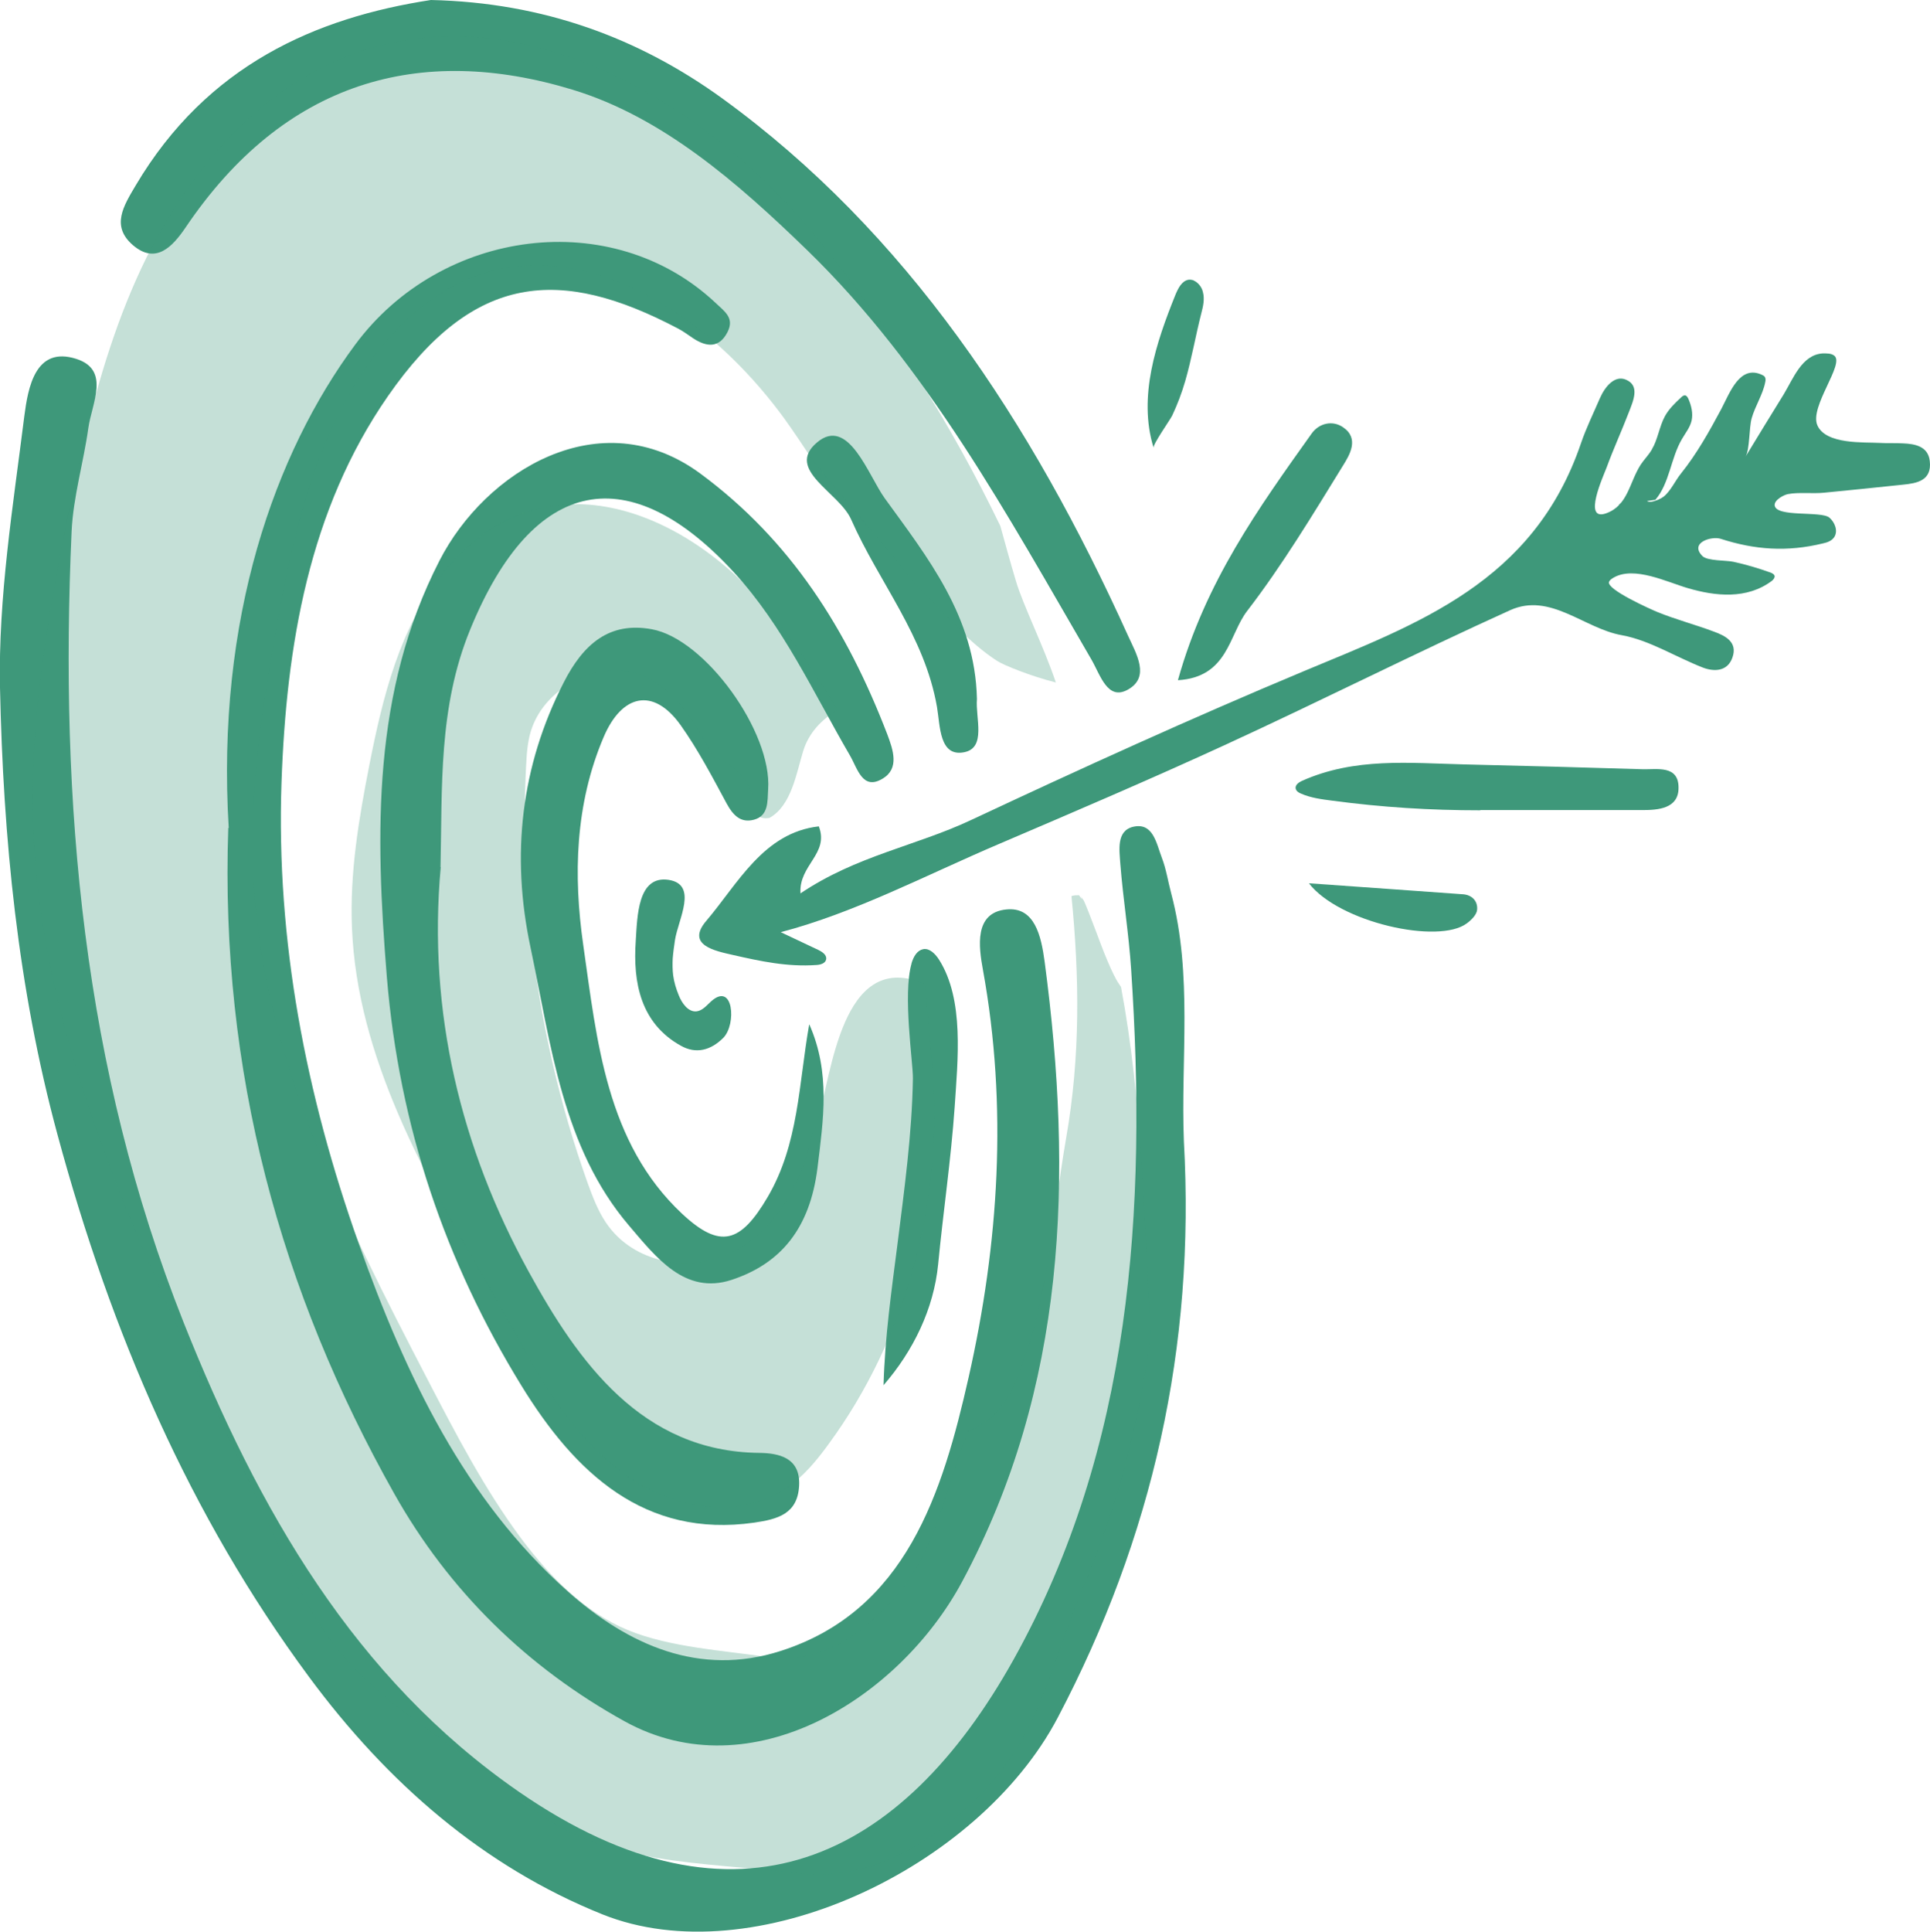
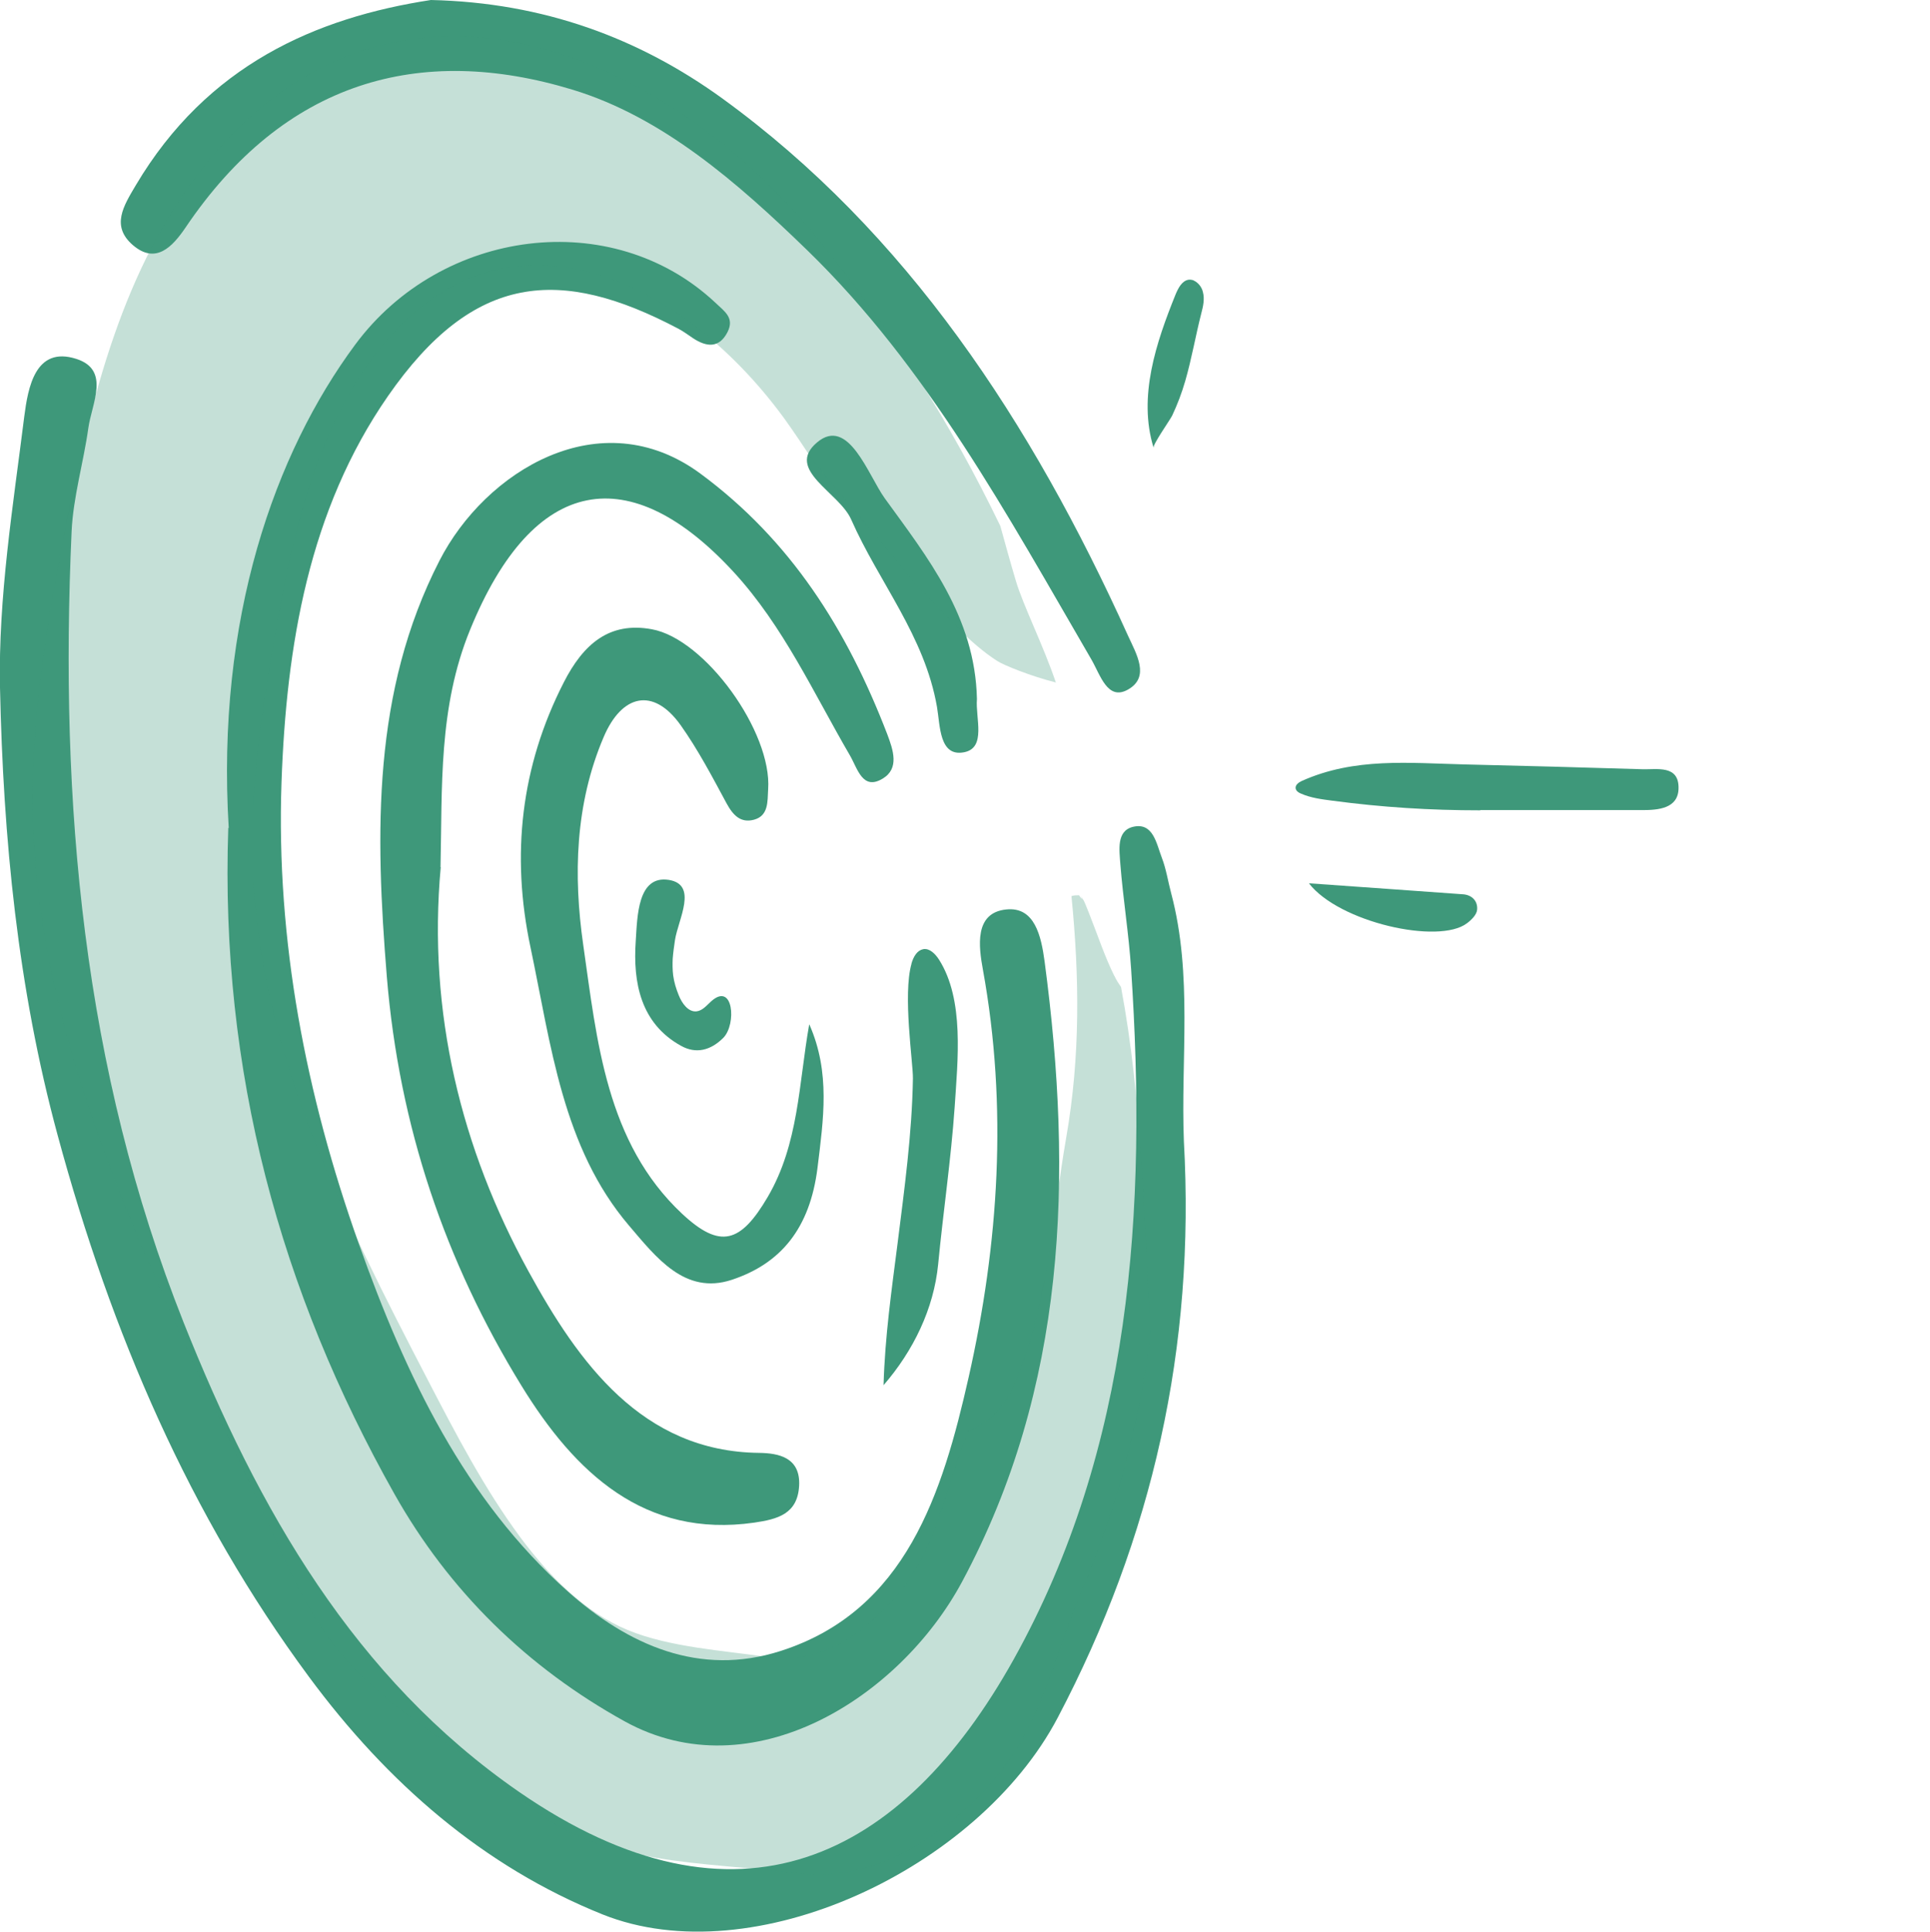
<svg xmlns="http://www.w3.org/2000/svg" id="Calque_2" viewBox="0 0 84.12 84.18">
  <defs>
    <style>.cls-1,.cls-2{fill:#3e987a;}.cls-2{opacity:.3;}</style>
  </defs>
  <g id="Calque_1-2">
    <path class="cls-1" d="m51.6,49.73c-.14-3.59.39-7.24-.55-10.79-.14-.52-.22-1.07-.41-1.56-.24-.63-.38-1.56-1.26-1.35-.73.18-.59,1.02-.55,1.62.12,1.53.37,3.05.47,4.58.7,10.5.02,20.86-5.12,30.08-4.86,8.71-12.05,12.34-21.56,5.77-7.16-4.95-11.36-12.27-14.62-20.46C3.61,46.56,2.59,35,3.12,23.17c.07-1.52.52-3.01.73-4.52.15-1.07.97-2.53-.52-3.01-1.8-.58-2.11,1.27-2.27,2.49C.57,22.05-.08,26.03,0,29.96c.14,6.57.77,13.08,2.51,19.5,2.34,8.64,5.76,16.58,10.95,23.6,3.42,4.63,7.62,8.28,12.8,10.36,6.56,2.63,16.37-1.98,19.84-8.57,4.14-7.87,6-16.15,5.5-25.12Z" />
    <path class="cls-1" d="m9.95,36.07c-.37,10.64,2.29,20.23,7.23,29.01,2.39,4.25,5.8,7.58,10.05,9.93,5.53,3.05,11.98-1.02,14.7-6.08,4.55-8.48,4.85-17.64,3.6-27.03-.15-1.11-.43-2.4-1.67-2.27-1.41.14-1.2,1.63-1.02,2.62,1.09,5.98.69,11.96-.62,17.76-1.14,5.05-2.73,10.18-8.19,11.93-3.54,1.14-6.66-.26-9.29-2.6-4.47-3.98-7.05-9.37-9.1-15.14-2.31-6.5-3.61-13.21-3.37-20.11.21-5.95,1.19-11.86,4.64-16.83,3.74-5.39,7.51-5.65,12.65-2.94.23.12.44.28.65.42.58.38,1.13.45,1.5-.27.31-.62-.12-.89-.53-1.28-4.5-4.22-11.95-3.24-15.7,1.83-3.49,4.71-6.07,11.93-5.51,21.07Z" />
-     <path class="cls-1" d="m70.55,22.01c.68-.62,1.13-1.81,1.51-2.55.36.48.36,1.24,0,1.72-.08.11-.18.2-.24.33-.31.6.47.3.68.14.32-.25.51-.7.77-1.02.69-.86,1.23-1.83,1.75-2.8.38-.72.81-1.96,1.79-1.49.04.02.08.04.11.08.04.06.04.15.02.23-.1.53-.44,1.04-.59,1.57-.12.41-.08,1.36-.27,1.68.55-.9,1.1-1.81,1.66-2.71.43-.71.8-1.73,1.7-1.79.18,0,.37-.01.51.1.46.36-1.09,2.22-.74,3.03.37.85,2.04.73,2.72.77.34.02.67,0,1.01.02.53.02,1.1.13,1.17.77.1.86-.57.97-1.17,1.03-1.15.12-2.29.24-3.44.35-.49.05-1.1-.03-1.57.06-.17.03-.6.25-.58.49.06.54,2.04.23,2.39.54.23.2.38.57.21.84-.11.17-.31.24-.5.28-1.56.38-2.96.28-4.45-.2-.39-.13-1.38.16-.8.75.22.22,1.04.18,1.35.25.55.12,1.09.28,1.62.47.08.03.17.08.18.16,0,.08-.06.15-.12.2-1.09.82-2.47.67-3.66.32-.9-.26-2.34-.98-3.24-.46-.08.05-.17.1-.2.19-.11.33,1.82,1.19,2.11,1.31.81.33,1.66.55,2.48.86.46.17,1.03.44.79,1.12-.21.61-.79.63-1.29.44-1.18-.46-2.32-1.19-3.53-1.41-1.65-.29-3.12-1.88-4.87-1.09-4.15,1.88-8.23,3.94-12.36,5.84-3.26,1.5-6.63,2.94-9.95,4.36-3.12,1.33-6.24,2.98-9.48,3.83.55.26,1.1.52,1.65.78.16.08.36.21.33.4-.03.18-.25.24-.42.25-1.27.09-2.43-.16-3.66-.44-.74-.17-2.06-.42-1.14-1.49,1.37-1.61,2.49-3.84,4.9-4.11.46,1.2-.88,1.68-.8,2.92,2.43-1.64,5.04-2.07,7.42-3.19,4.8-2.25,9.63-4.45,14.51-6.49,4.95-2.07,10.02-3.85,12.09-9.94.23-.67.54-1.3.82-1.95.23-.53.66-1.03,1.15-.81.6.26.31.91.12,1.4-.31.81-.67,1.59-.97,2.41-.15.4-1.06,2.37-.03,2.01.96-.34,1.01-1.34,1.51-2.12.15-.23.34-.41.48-.65.27-.45.33-1.01.58-1.47.18-.32.44-.57.7-.81.05-.05.11-.1.18-.09.07.01.11.09.14.15.13.3.21.63.14.95-.07.3-.27.54-.42.8-.49.83-.54,1.93-1.16,2.65" />
    <path class="cls-1" d="m39.72,42.01c.1-.36.27-.6.52-.65.28-.05.53.21.69.46,1.11,1.75.81,4.39.68,6.41-.16,2.3-.5,4.57-.72,6.86-.19,1.94-1.08,3.77-2.38,5.27.06-2.11.35-4.14.61-6.17.3-2.39.63-4.78.67-7.2.01-.66-.45-3.66-.06-5Z" />
    <path class="cls-1" d="m19.2,37.79c.08-3.48-.1-6.96,1.29-10.35,2.78-6.8,6.99-7.4,11.49-2.51,2.16,2.35,3.47,5.25,5.06,7.98.34.58.55,1.55,1.43,1.02.74-.44.46-1.25.2-1.94-1.76-4.57-4.2-8.44-8.14-11.35-4.37-3.22-9.39-.1-11.38,3.8-2.92,5.7-2.8,11.83-2.29,18.12.54,6.54,2.55,12.42,5.86,17.81,2.35,3.83,5.38,6.66,10.15,5.98,1.03-.15,1.89-.38,1.96-1.6.07-1.24-.89-1.43-1.75-1.44-5.1-.06-7.87-3.94-10.05-7.92-2.92-5.32-4.4-11.26-3.82-17.61Z" />
    <path class="cls-1" d="m18.78,0c-5.01.77-9.75,2.83-12.86,8.07-.54.91-1.09,1.78-.13,2.61,1,.86,1.73.07,2.3-.77C12.39,3.54,18.29,1.88,24.96,3.91c3.91,1.19,7.17,4.03,10.23,7,5.23,5.08,8.71,11.52,12.38,17.83.39.67.7,1.81,1.59,1.31.98-.55.37-1.55,0-2.36-4.2-9.29-9.64-17.57-17.69-23.41C27.86,1.67,23.7.11,18.78,0Z" />
    <path class="cls-1" d="m35.27,44.64c-.46,2.58-.45,5.2-1.81,7.52-1.18,2.01-2.07,2.28-3.73.73-3.31-3.1-3.71-7.53-4.31-11.72-.43-3-.36-6.12.89-9.05.79-1.86,2.16-2.19,3.35-.53.76,1.07,1.38,2.25,2.01,3.42.29.53.62.86,1.19.71.64-.17.59-.79.62-1.32.18-2.5-2.75-6.56-5.07-6.98-1.84-.34-2.98.63-3.84,2.32-1.87,3.66-2.3,7.52-1.45,11.53.9,4.26,1.39,8.73,4.3,12.14,1.17,1.37,2.43,3.03,4.47,2.36,2.15-.71,3.41-2.25,3.74-4.87.26-2.13.57-4.16-.35-6.25Z" />
    <path class="cls-1" d="m64.52,35.3c2.36,0,4.71,0,7.07,0,.69,0,1.56-.07,1.57-.95.02-1.03-.95-.81-1.57-.83-2.59-.08-5.17-.15-7.76-.21-2.42-.06-4.79-.31-7.09.72-.13.06-.29.17-.27.32.02.12.13.19.23.23.43.19.91.25,1.37.31,2.18.29,4.26.42,6.45.42v-.02Z" />
    <path class="cls-1" d="m42.58,30.45c-.08-3.58-2.16-6.17-4.02-8.74-.72-1-1.58-3.59-2.95-2.43-1.41,1.19.97,2.17,1.49,3.36,1.21,2.74,3.2,5.06,3.74,8.17.14.83.1,2.18,1.18,1.97.98-.19.49-1.49.56-2.32Z" />
-     <path class="cls-1" d="m51.34,29.64c2.19-.13,2.22-1.99,3.02-3.02,1.53-1.99,2.85-4.18,4.18-6.34.28-.45.72-1.17,0-1.66-.46-.32-1.05-.18-1.37.27-2.3,3.23-4.63,6.45-5.83,10.75Z" />
+     <path class="cls-1" d="m51.34,29.64Z" />
    <path class="cls-1" d="m29.32,41.78c.02-.27.06-.55.1-.82.14-.9,1.02-2.42-.28-2.62-1.35-.2-1.36,1.59-1.43,2.65-.13,1.84.22,3.61,1.97,4.58.66.37,1.3.2,1.85-.35.58-.6.43-2.45-.53-1.59-.2.18-.38.41-.64.44-.36.04-.64-.35-.78-.71-.11-.27-.2-.56-.24-.86-.03-.24-.03-.49-.02-.73Z" />
    <path class="cls-1" d="m57.05,38.49c1.31,1.7,5.66,2.68,6.89,1.74.19-.14.42-.37.44-.58.04-.39-.23-.65-.6-.68-2.18-.16-4.36-.31-6.73-.48Z" />
    <path class="cls-1" d="m52.01,12.21c-.07-.02-.14-.03-.21-.02-.29.05-.45.37-.57.66-.83,2.06-1.64,4.43-.95,6.66-.04-.14.71-1.2.81-1.4.23-.49.42-.99.57-1.51.28-.97.45-1.97.7-2.95.08-.3.15-.62.07-.92-.05-.23-.22-.43-.41-.51Z" />
    <path class="cls-2" d="m48.57,42.53c-.43-.87-.73-1.79-1.09-2.7-.08-.19-.15-.39-.24-.58-.04-.07-.09-.13-.13-.19.15.26.12.2,0,0,.09.19.03.11-.08-.05-.11,0-.22,0-.33.04.35,3.53.39,6.98-.23,10.53-.64,3.67-.8,7.49-2.36,10.93-.44.97-1.15,1.56-1.94,1.86-.05.13-.08.26-.13.38-.96,2.53-1.26,4.91-3.12,6.96-1.49,1.64-3.3,2.82-5.43,2.5-1.96-.29-4.28-.42-6.13-1.18-1.88-.78-3.41-2.33-4.68-4.04-1.57-2.12-2.81-4.5-4.04-6.87-3.62-6.97-7.33-14.29-7.62-22.3-.12-3.39.38-6.77.96-10.1.74-4.2,1.68-8.52,4.09-11.89,5.41-7.57,13.42-3.99,18.08,2.36.45.62.87,1.26,1.29,1.89,1.46,1.79,2.98,3.54,4.42,5.35.09.09.18.18.28.27,0,0,0,0,0,0,.01.02.02.03.04.05,1.04,1.07,2.07,2.27,3.28,3.05.27.18,1.48.67,2.56.94-.54-1.6-1.43-3.37-1.74-4.42-.24-.8-.46-1.6-.68-2.4-2.15-4.45-4.8-8.68-8.01-12.6C28.72,1.94,16.9-2.77,8.91,7.21c-3.56,4.45-4.95,10.16-6.04,15.7-.87,4.4-1.61,8.85-1.42,13.33.44,10.69,6.12,21.01,10.36,30.45.73,1.62,1.46,3.25,2.49,4.67,2.29,3.17,5.88,4.79,8.69,7.26,3.06,2.7,7.91,2.51,11.63,3,3.14.42,5.81-1.14,8.01-3.3,2.75-2.7,3.18-5.84,4.6-9.19,1.46-3.43,2.39-7.02,2.88-10.68.02-.11.02-.22.04-.34-.29-5.02-.36-10.16-1.29-15.1-.1-.15-.21-.31-.29-.49Z" />
-     <path class="cls-2" d="m40.3,42.85s-.1-.02-.15-.04c-3.46-1.33-3.91,4-4.5,5.98-.07.23-.16.43-.26.63-.42,2.13-1.6,4.15-3.41,5.1-1.86.98-4.38.55-5.58-1.26-.34-.51-.57-1.11-.78-1.69-1.21-3.38-2.03-6.93-2.44-10.52-.29-2.54-.38-5.11-.25-7.67.03-.59.07-1.19.28-1.73.77-2,3.41-3.04,5.15-2.04,1.23.71,2.04,2.04,2.74,3.38.98.34,1.75,1.15,1.89,2.51,0,0,.01.01.02.02.14.15.38.15.53.12.96-.54,1.17-1.95,1.47-2.92.24-.78.81-1.39,1.51-1.78-.89-1.52-1.89-2.96-2.99-4.31-3.66-4.47-9.96-6.98-14.21-1.66-1.9,2.37-2.64,5.41-3.22,8.36-.46,2.34-.86,4.72-.76,7.1.23,5.63,3.15,10.77,5.99,15.67,1.73,2.98,3.12,6.14,5.95,8.18,2.07,1.49,4.95,2.01,7.04.54.71-.5,1.28-1.18,1.8-1.9,3.38-4.6,5.03-10.63,4.52-16.47-.1-1.12-.2-2.35-.33-3.61Z" />
  </g>
</svg>